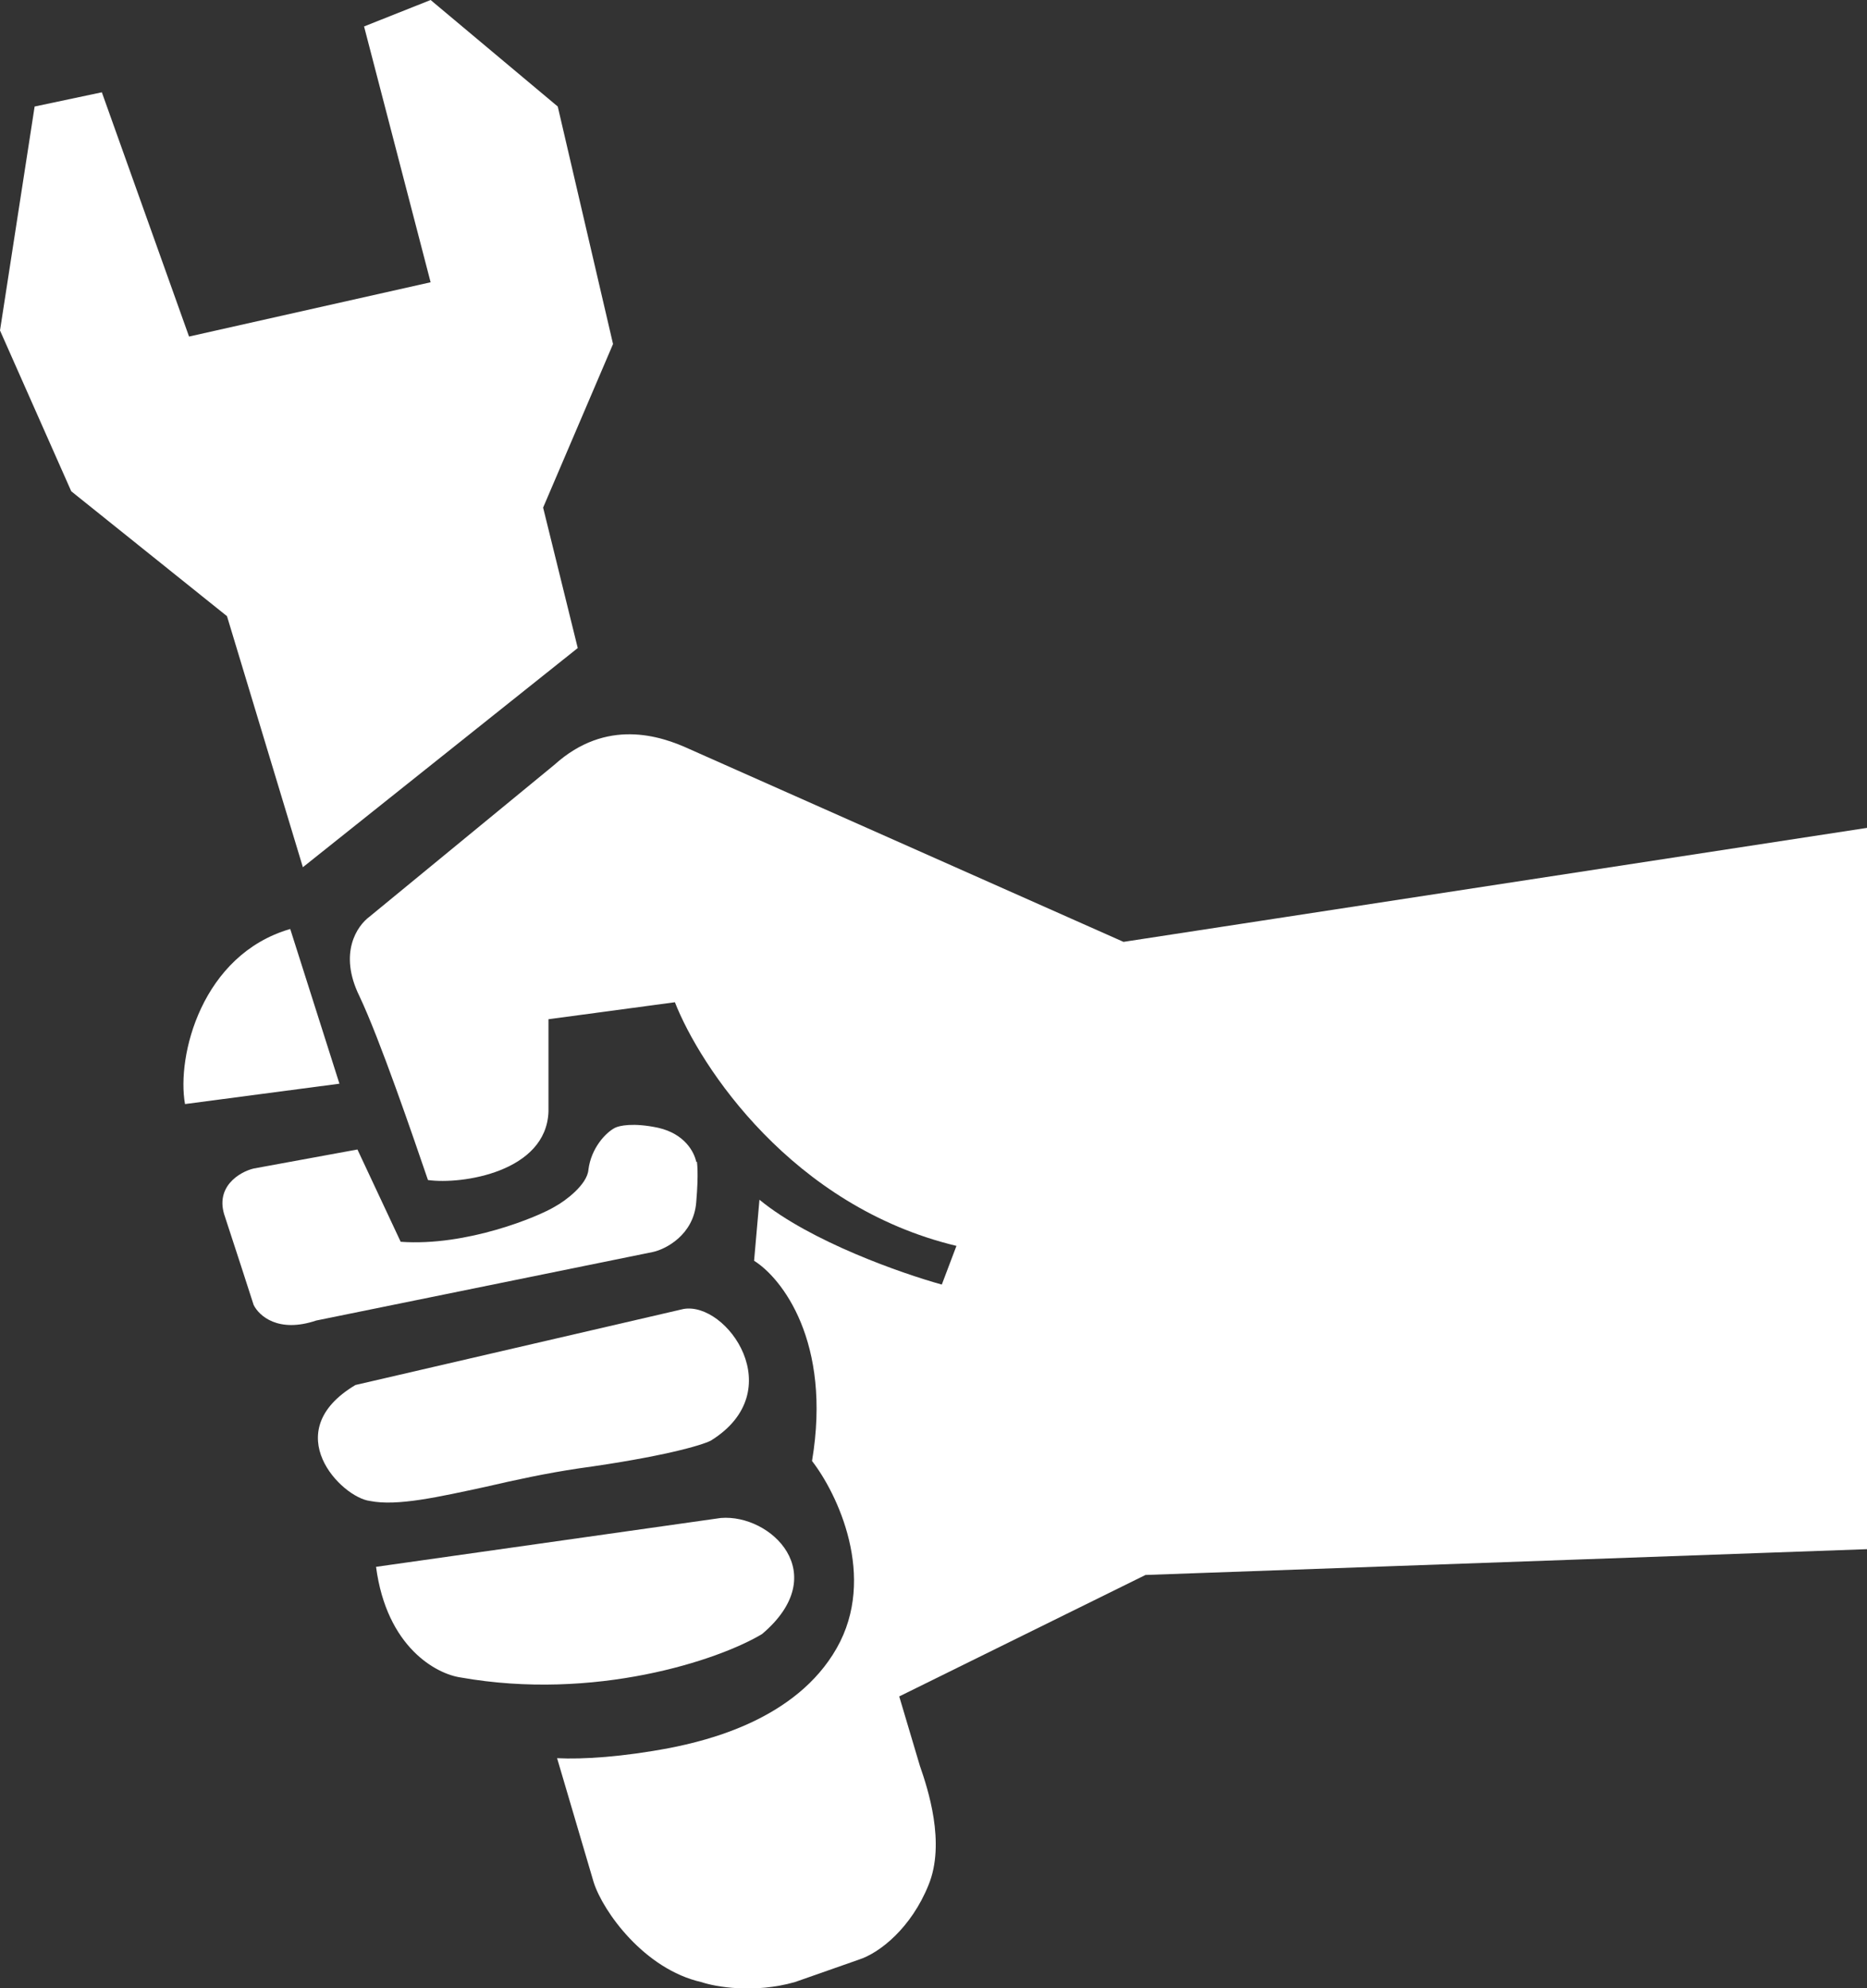
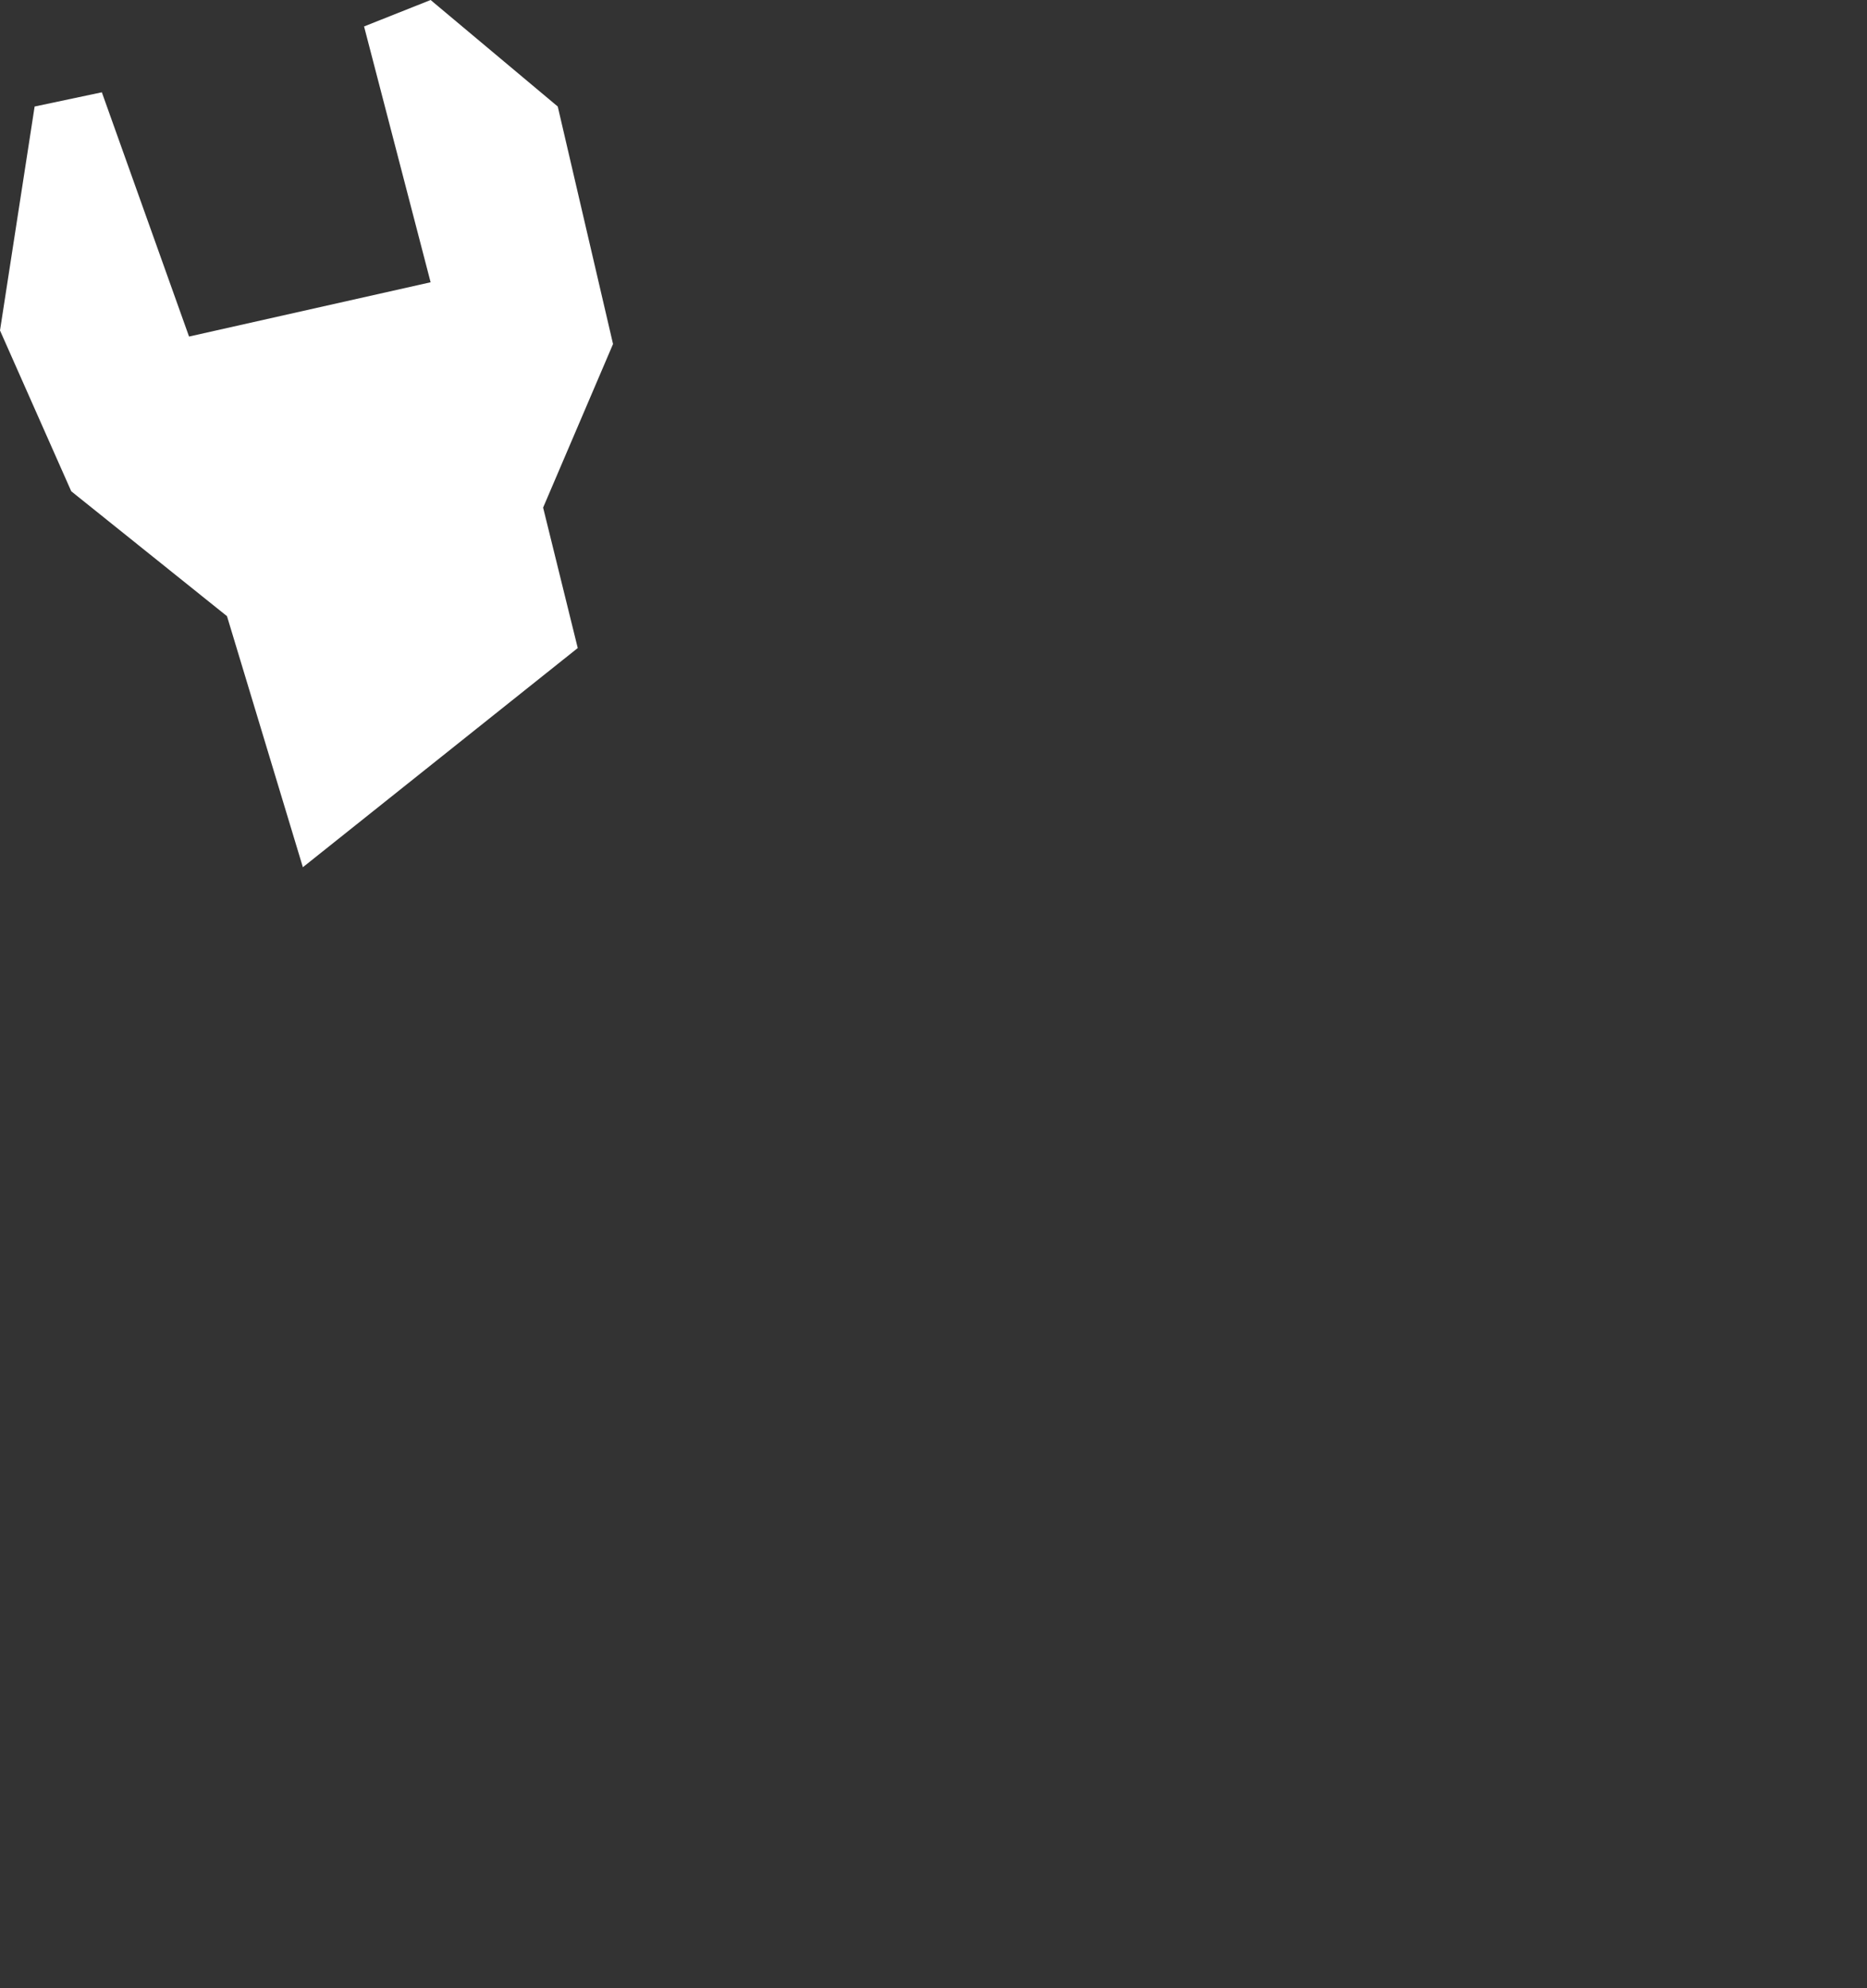
<svg xmlns="http://www.w3.org/2000/svg" width="31" height="33" viewBox="0 0 31 33" fill="none">
  <rect x="0" y="0" width="31" height="33" fill="#333333" stroke="none" />
-   <path fill-rule="evenodd" clip-rule="evenodd" d="M31 13.741V25.713L19.02 26.141L14.931 28.157L15.273 29.306C15.406 29.689 15.704 30.59 15.417 31.288C15.13 31.998 14.61 32.414 14.257 32.527L13.196 32.899C12.521 33.09 11.88 32.978 11.648 32.899C10.698 32.685 10.013 31.727 9.858 31.243L9.25 29.182C9.681 29.204 10.344 29.16 11.118 29.013C11.748 28.889 13.218 28.54 13.892 27.357C14.566 26.175 13.903 24.79 13.483 24.249C13.815 22.267 12.975 21.208 12.521 20.926L12.61 19.913C13.461 20.611 14.986 21.14 15.638 21.321L15.881 20.679C13.151 20.025 11.626 17.705 11.206 16.635L9.107 16.917V18.449C9.073 19.451 7.67 19.665 7.106 19.586C6.863 18.877 6.31 17.255 5.968 16.534C5.614 15.813 5.935 15.363 6.134 15.216L9.206 12.693C10.068 11.916 10.963 12.209 11.45 12.434L18.655 15.633L31 13.741Z" fill="white" />
  <path fill-rule="evenodd" clip-rule="evenodd" d="M9.018 8.425L9.593 10.756L5.029 14.394L3.769 10.227L1.183 8.154L0 5.485L0.575 1.768L1.691 1.532L3.139 5.586L7.15 4.685L6.045 0.439L7.15 0L9.261 1.768L10.179 5.71L9.018 8.425Z" fill="white" />
-   <path fill-rule="evenodd" clip-rule="evenodd" d="M5.636 17.987L3.072 18.325C2.929 17.525 3.349 15.847 4.819 15.419L5.636 17.987Z" fill="white" />
-   <path fill-rule="evenodd" clip-rule="evenodd" d="M11.56 19.958C11.516 20.498 11.052 20.735 10.842 20.78L5.25 21.918C4.62 22.131 4.299 21.839 4.211 21.658C4.122 21.377 3.901 20.701 3.735 20.194C3.559 19.699 3.979 19.451 4.211 19.395L5.935 19.079L6.653 20.611C7.747 20.69 8.941 20.194 9.217 20.025C9.383 19.935 9.748 19.665 9.77 19.417C9.814 19.057 10.057 18.798 10.212 18.719C10.278 18.685 10.51 18.629 10.93 18.719C11.372 18.82 11.527 19.124 11.56 19.282H11.571C11.571 19.282 11.604 19.451 11.56 19.958Z" fill="white" />
-   <path fill-rule="evenodd" clip-rule="evenodd" d="M11.803 23.911C11.649 23.99 10.996 24.181 9.604 24.373C9.073 24.452 8.554 24.564 8.068 24.677C7.283 24.846 6.598 25.003 6.145 24.913C5.67 24.857 4.598 23.765 5.902 22.988L11.35 21.726C12.069 21.602 13.129 23.089 11.803 23.911Z" fill="white" />
-   <path fill-rule="evenodd" clip-rule="evenodd" d="M12.654 27.121C11.925 27.56 9.869 28.236 7.648 27.842C7.25 27.785 6.421 27.346 6.244 26.006L11.969 25.195C12.798 25.127 13.837 26.119 12.654 27.121Z" fill="white" />
</svg>